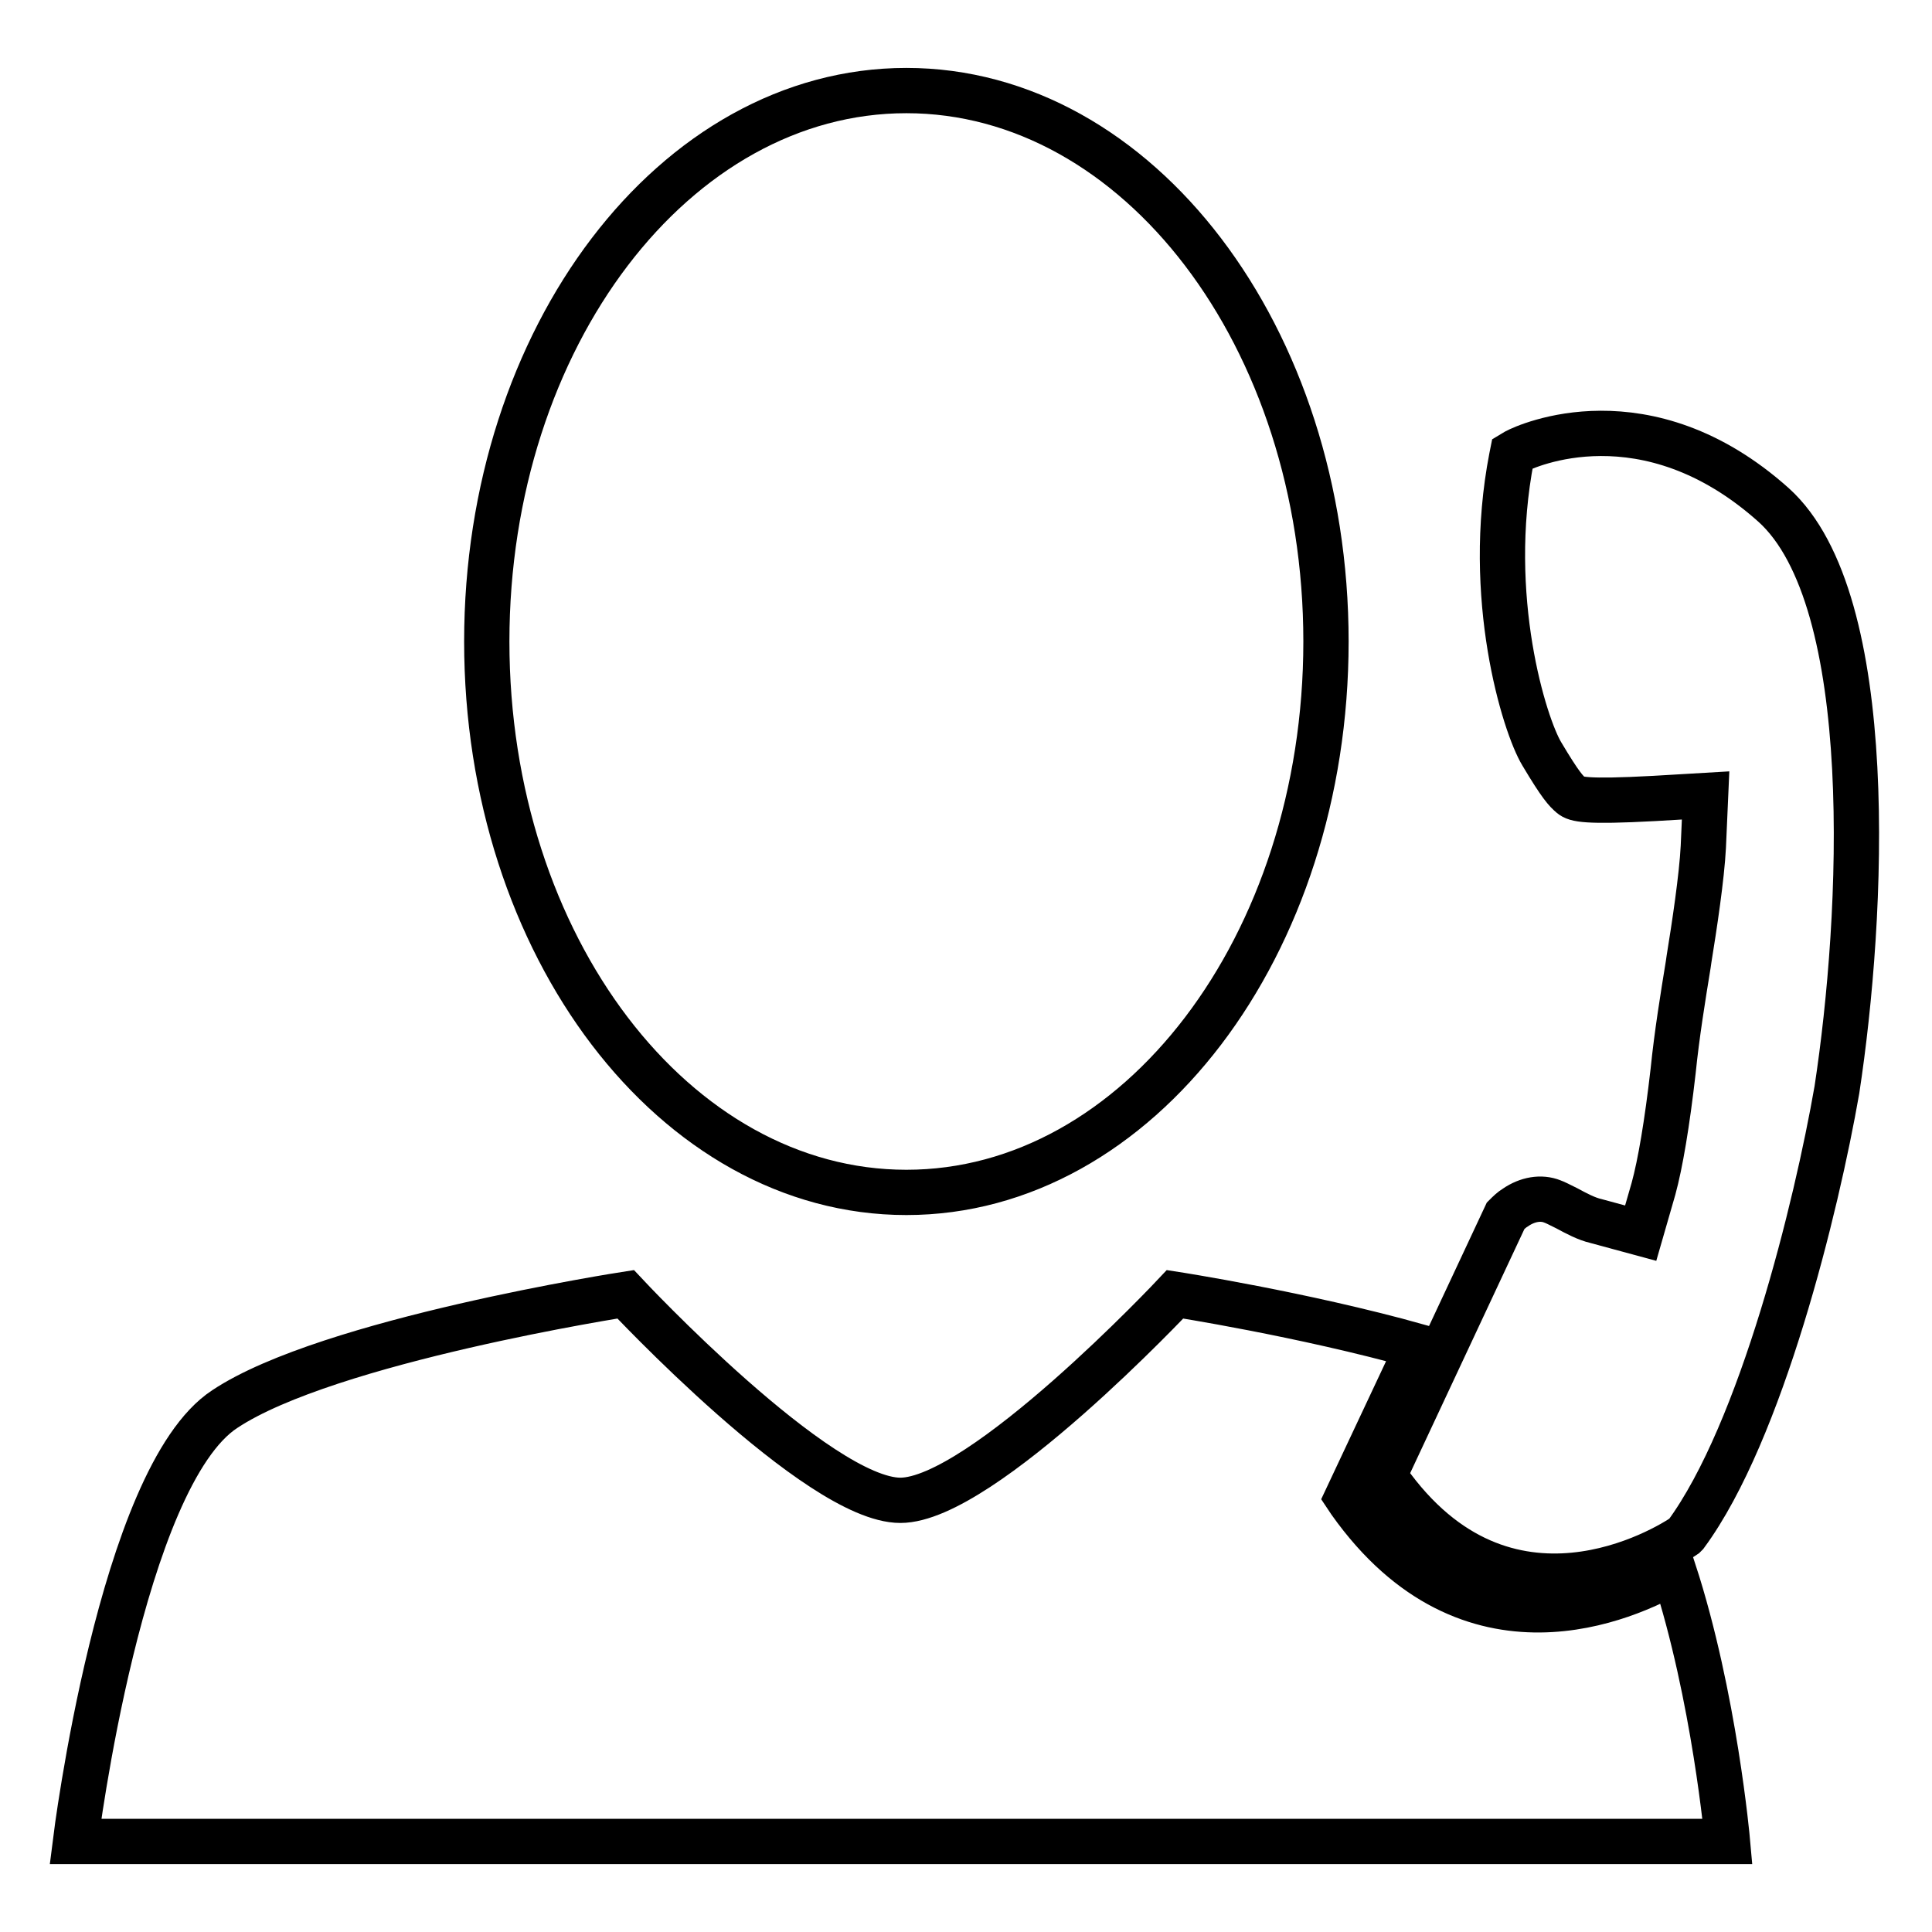
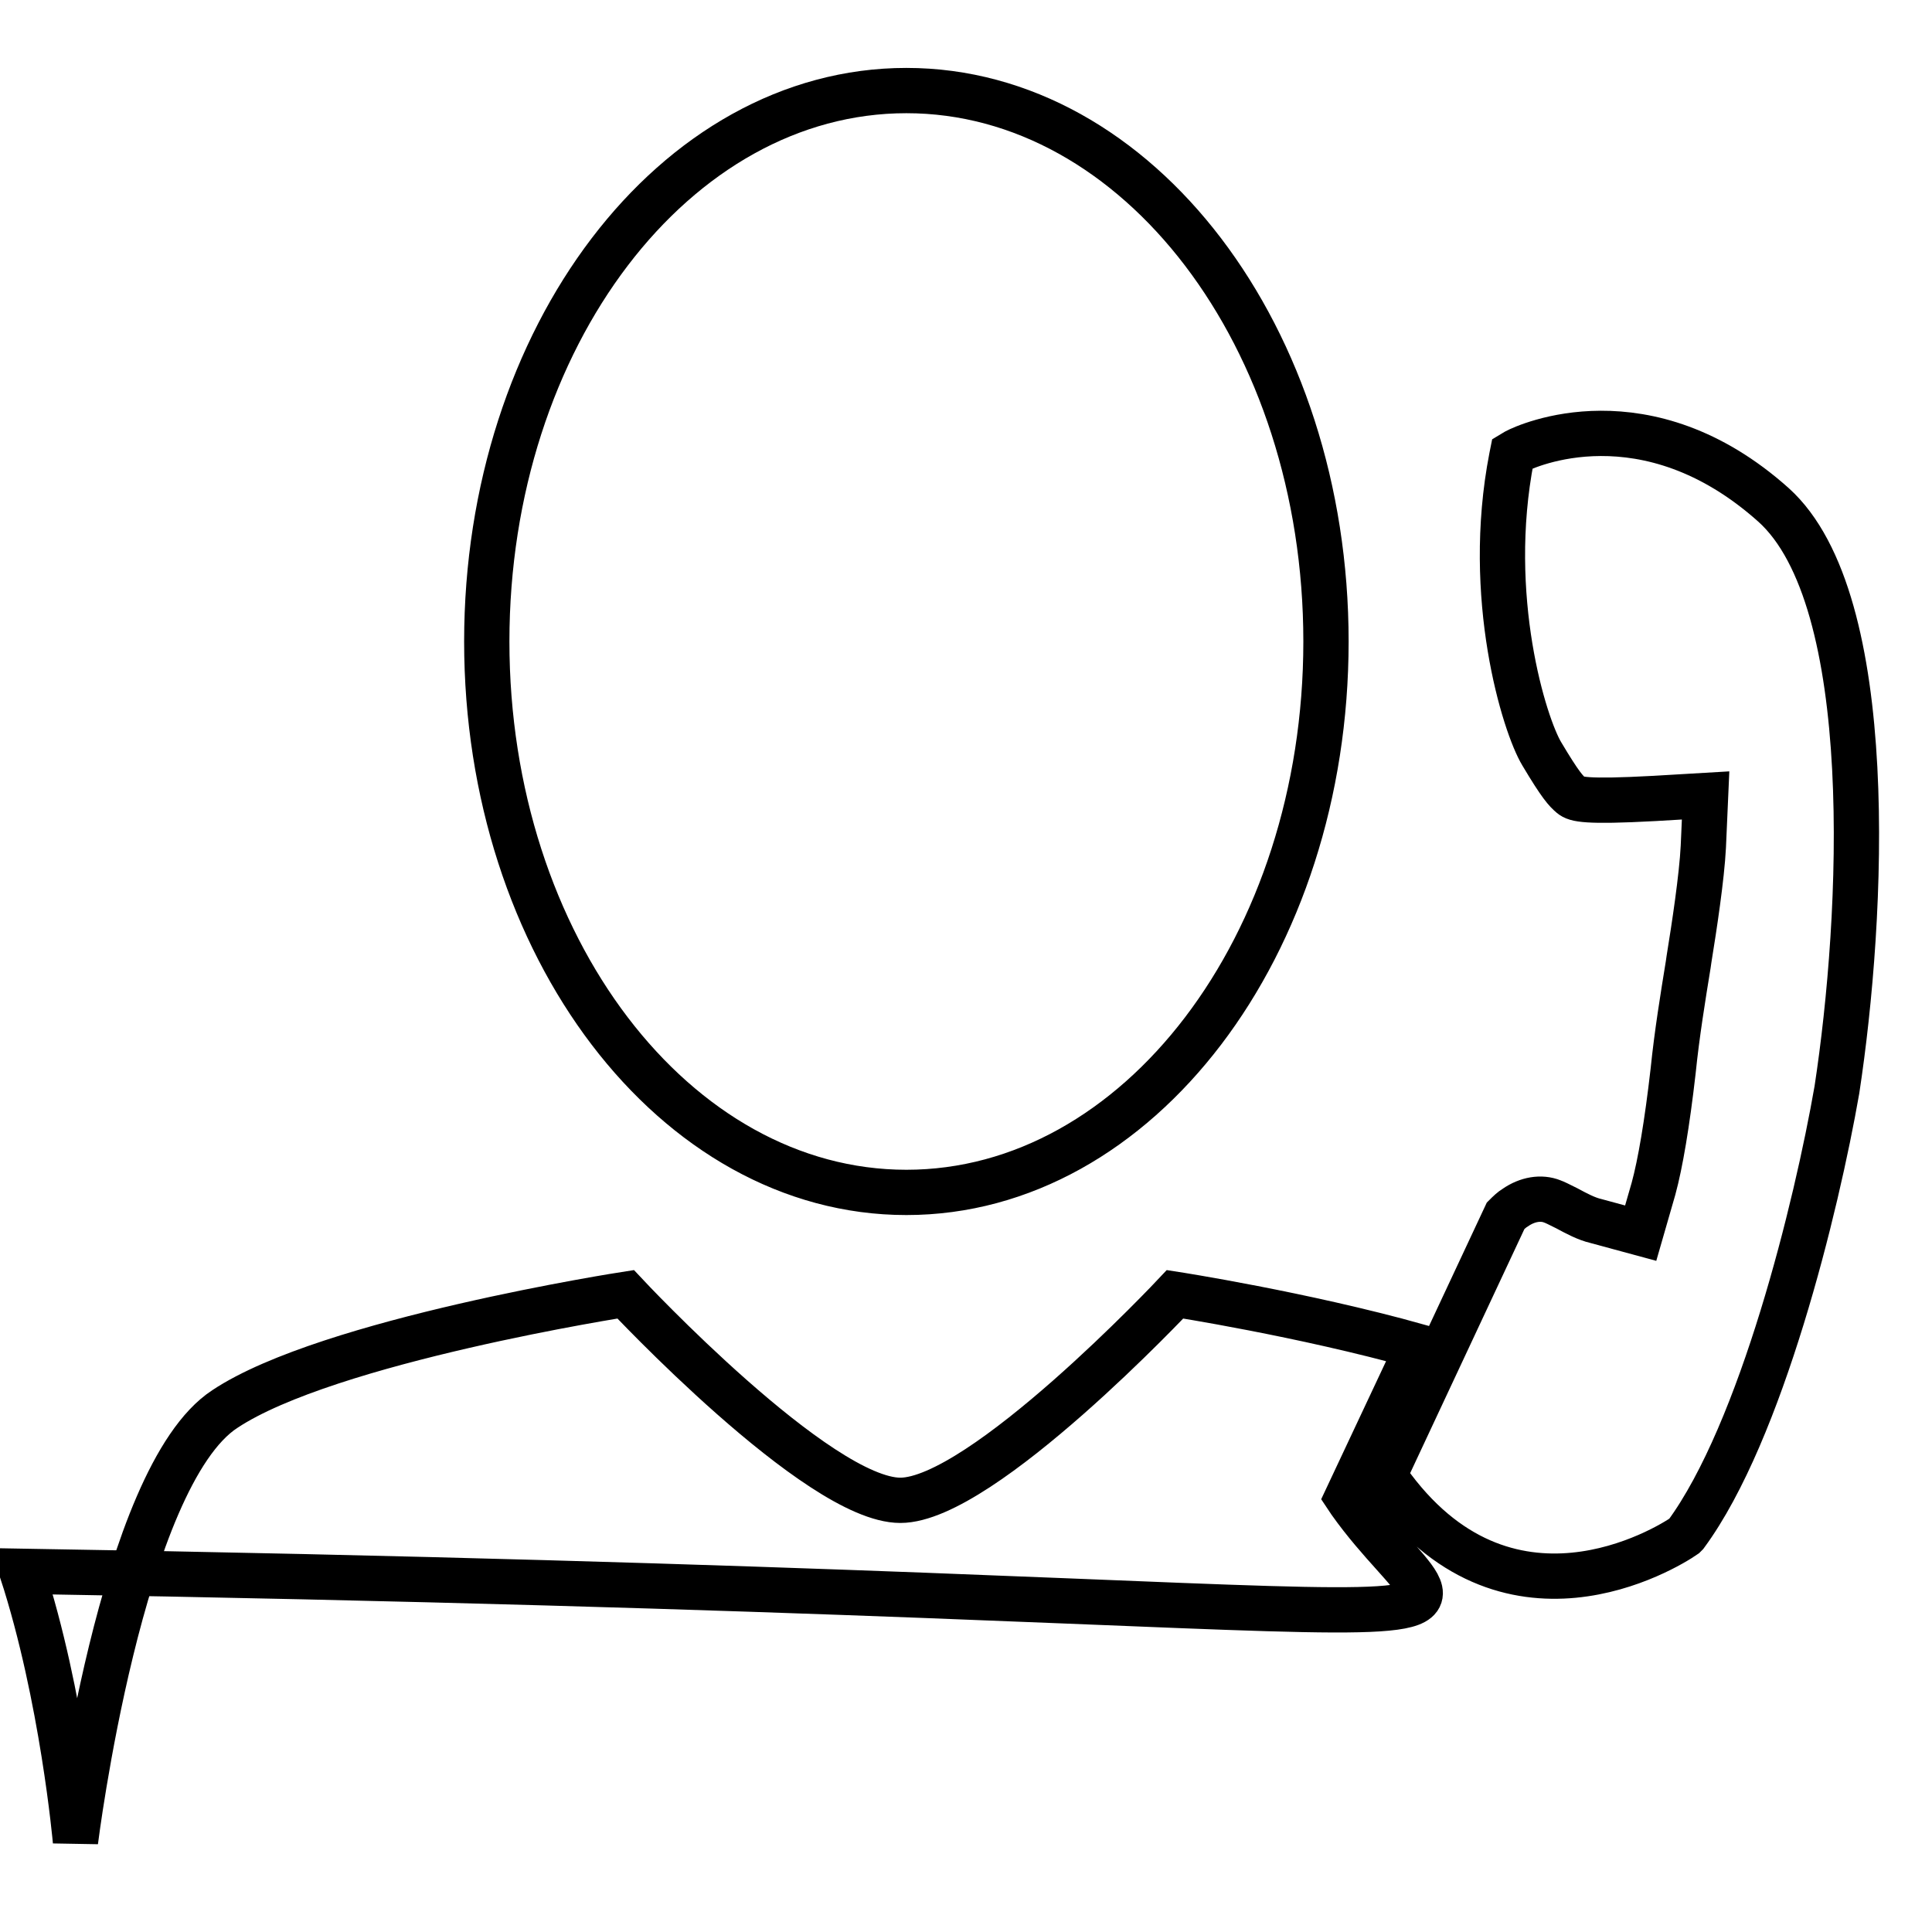
<svg xmlns="http://www.w3.org/2000/svg" version="1.1" x="0px" y="0px" viewBox="0 0 256 256" enable-background="new 0 0 256 256" xml:space="preserve">
  <g>
-     <path stroke-width="6" fill-opacity="0" stroke="#000000" d="M120.1,12c-30.7,0-55.6,32.7-55.6,73c0,40.3,24.9,73,55.6,73c30.7,0,55.6-32.7,55.6-73 C175.7,44.7,150.8,12,120.1,12z M178.9,199l-0.4-0.6l9.4-20c-15.4-4.3-32.2-6.9-32.2-6.9s-25.6,27.3-36.4,27.3 c-10.9,0-36.4-27.3-36.4-27.3s-39.4,6.1-53.1,15.2C16,195.7,10,244,10,244h218.9c0,0-1.7-19.2-7.1-35.8 C215.7,211.7,194.8,221.4,178.9,199z M223.4,203.3c10-13.6,17.3-43.4,20-58.9c3.5-22.9,5.6-64.9-8.4-77.5 c-16.9-15.1-32.8-7.8-34.1-7.1l-0.5,0.3l-0.1,0.5c-3.6,18.5,1.7,35.5,4,39.3c2.5,4.2,3.2,4.9,3.9,5.5c0.6,0.5,1.8,0.9,11,0.4 l6.8-0.4l-0.3,6.8c-0.2,4-1.2,10.6-1.9,14.9l-0.1,0.7c-0.7,4.3-1.5,9.2-2,14.1c-0.8,7-1.7,12.3-2.6,15.6l-1.7,5.9l-5.9-1.6 c-1.3-0.3-2.6-1-3.9-1.7c-1-0.5-1.6-0.8-1.9-0.9c-1.5-0.6-3.3-0.3-4.9,0.8c-0.5,0.3-0.9,0.7-1.3,1.1l-16.1,34.4l0.4,0.6 c15.7,22.2,37.1,9,39.4,7.4L223.4,203.3z" />
+     <path stroke-width="6" fill-opacity="0" stroke="#000000" d="M120.1,12c-30.7,0-55.6,32.7-55.6,73c0,40.3,24.9,73,55.6,73c30.7,0,55.6-32.7,55.6-73 C175.7,44.7,150.8,12,120.1,12z M178.9,199l-0.4-0.6l9.4-20c-15.4-4.3-32.2-6.9-32.2-6.9s-25.6,27.3-36.4,27.3 c-10.9,0-36.4-27.3-36.4-27.3s-39.4,6.1-53.1,15.2C16,195.7,10,244,10,244c0,0-1.7-19.2-7.1-35.8 C215.7,211.7,194.8,221.4,178.9,199z M223.4,203.3c10-13.6,17.3-43.4,20-58.9c3.5-22.9,5.6-64.9-8.4-77.5 c-16.9-15.1-32.8-7.8-34.1-7.1l-0.5,0.3l-0.1,0.5c-3.6,18.5,1.7,35.5,4,39.3c2.5,4.2,3.2,4.9,3.9,5.5c0.6,0.5,1.8,0.9,11,0.4 l6.8-0.4l-0.3,6.8c-0.2,4-1.2,10.6-1.9,14.9l-0.1,0.7c-0.7,4.3-1.5,9.2-2,14.1c-0.8,7-1.7,12.3-2.6,15.6l-1.7,5.9l-5.9-1.6 c-1.3-0.3-2.6-1-3.9-1.7c-1-0.5-1.6-0.8-1.9-0.9c-1.5-0.6-3.3-0.3-4.9,0.8c-0.5,0.3-0.9,0.7-1.3,1.1l-16.1,34.4l0.4,0.6 c15.7,22.2,37.1,9,39.4,7.4L223.4,203.3z" />
  </g>
</svg>